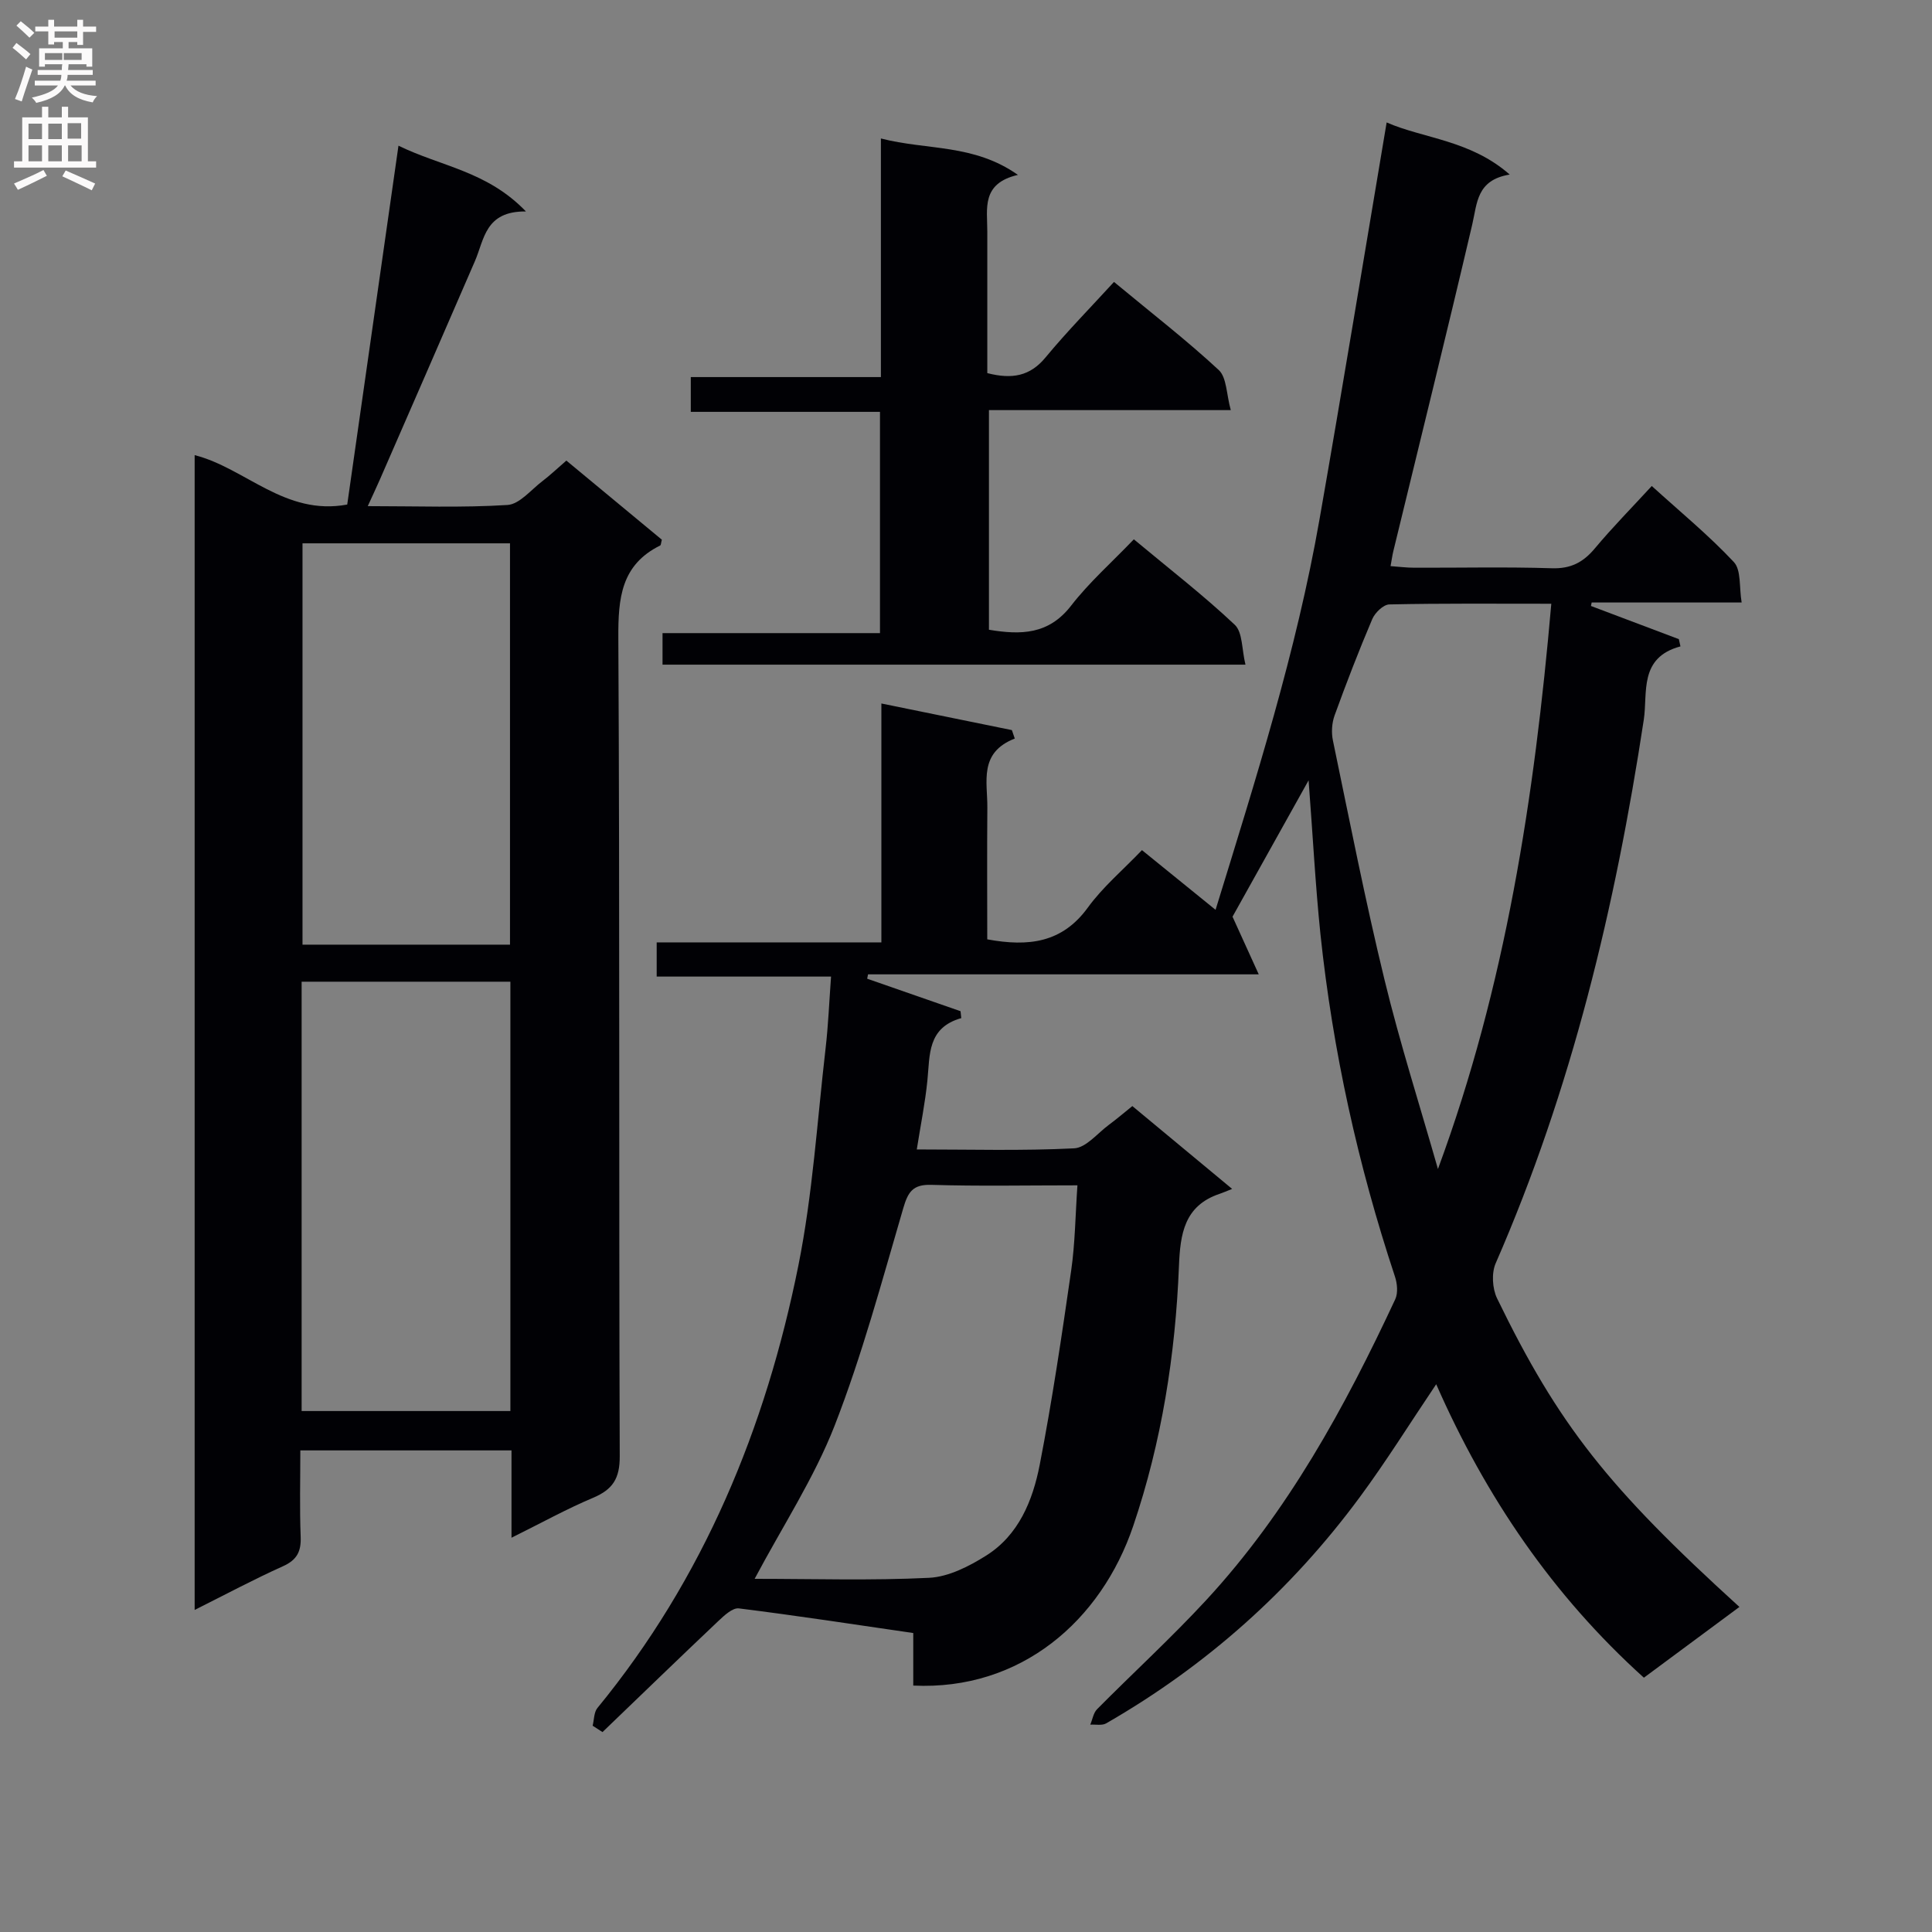
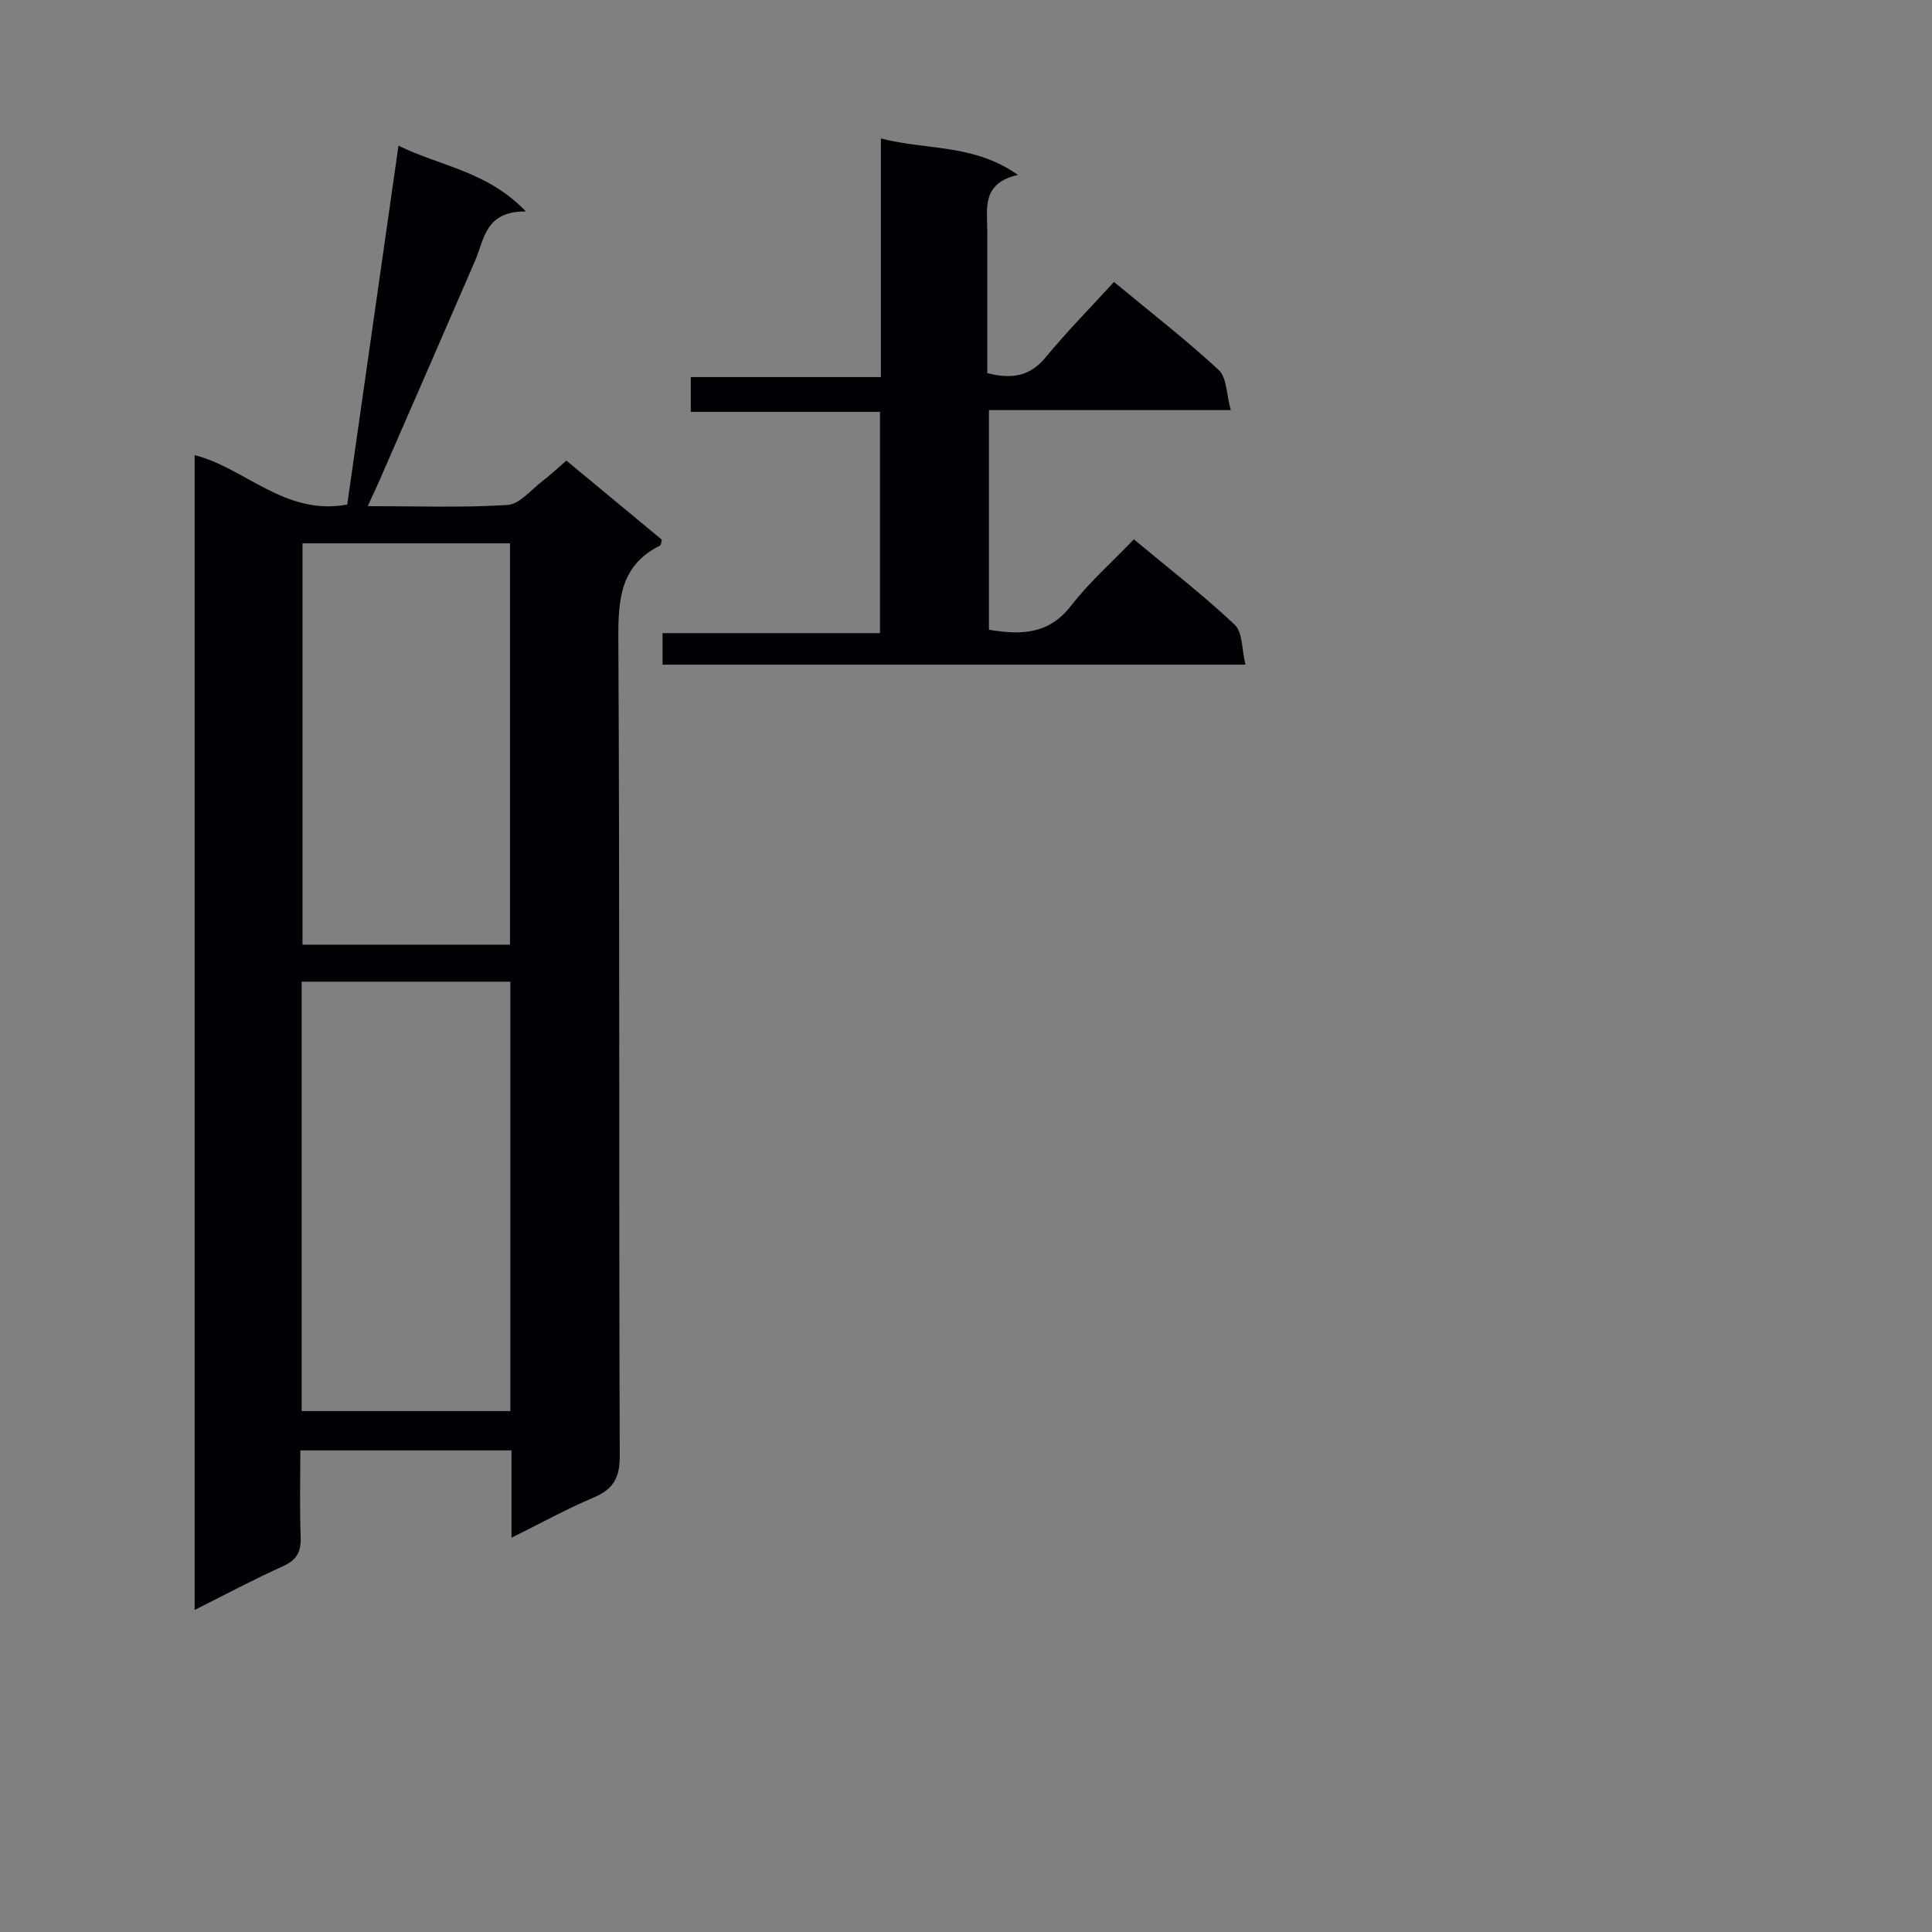
<svg xmlns="http://www.w3.org/2000/svg" enable-background="new 0 0 400 400" viewBox="0 0 400 400">
  <rect x="0" y="0" width="400" height="400" fill="#808080" stroke="none" />
  <g fill="#010105">
-     <path d="m270.93 161.56c-5.74 10.29-10.97 19.67-15.75 28.23 1.76 3.86 3.35 7.37 5.43 11.94-28.11 0-54.5 0-80.89 0-.06.3-.12.6-.18.9 6.44 2.24 12.89 4.49 19.33 6.73.05.48.1.95.15 1.43-7.05 2-6.48 7.63-7.01 12.89-.46 4.61-1.39 9.17-2.2 14.3 11.03 0 21.83.31 32.58-.23 2.48-.13 4.84-3.13 7.21-4.88 1.6-1.18 3.11-2.48 4.84-3.87 6.54 5.43 13.04 10.83 20.66 17.15-1.08.43-1.82.76-2.59 1.02-7.34 2.46-8.16 8.33-8.42 14.98-.73 18.32-3.58 36.4-9.46 53.76-6.66 19.69-23.32 34.13-45.55 33.07 0-3.41 0-6.85 0-10.88-12.23-1.78-24.15-3.61-36.11-5.1-1.3-.16-3.04 1.48-4.25 2.62-8.04 7.61-16 15.32-23.98 22.99-.68-.44-1.36-.88-2.04-1.32.31-1.24.26-2.78.99-3.67 22.02-26.85 34.85-57.98 41.61-91.63 2.96-14.76 3.89-29.94 5.63-44.94.55-4.75.74-9.54 1.13-14.86-12.25 0-24 0-36.1 0 0-2.56 0-4.6 0-7.08h46.52c0-16.48 0-32.56 0-49.46 9.52 1.94 18.27 3.73 27.02 5.51.2.58.4 1.17.6 1.75-7.52 2.93-5.63 8.98-5.68 14.33-.08 9.12-.02 18.25-.02 27.24 8.57 1.58 15.52.72 20.82-6.57 3.1-4.27 7.26-7.77 11.21-11.9 5.15 4.18 9.88 8.02 15.24 12.36 8.31-27.01 16.73-53.48 21.53-80.9 4.78-27.28 9.25-54.61 13.89-82.12 7.62 3.34 17.31 3.62 25.48 10.79-6.89 1.13-6.72 5.92-7.77 10.39-5.29 22.6-10.88 45.13-16.35 67.68-.19.79-.29 1.6-.55 3 1.79.13 3.34.33 4.9.33 9.5.03 19-.19 28.49.11 3.94.13 6.52-1.24 8.94-4.15 3.61-4.32 7.57-8.33 11.75-12.88 5.9 5.36 11.81 10.21 16.99 15.74 1.56 1.66 1.08 5.22 1.62 8.38-10.83 0-20.94 0-31.05 0-.05.24-.1.48-.15.72 6.07 2.29 12.13 4.58 18.2 6.87.11.5.22 1 .33 1.5-8.67 2.31-6.75 9.63-7.59 15.17-5.89 38.72-14.93 76.53-30.67 112.56-.88 2.02-.69 5.22.29 7.25 12.75 26.24 22.97 39.15 50.18 63.89-6.55 4.86-13.02 9.65-19.78 14.65-18.86-17.01-32.74-37.42-43-60.76-5.49 8.15-10.36 15.99-15.83 23.39-14.21 19.25-31.74 34.89-52.51 46.83-.86.49-2.18.19-3.28.26.46-1.08.64-2.42 1.41-3.2 7.49-7.56 15.36-14.76 22.58-22.57 16.91-18.3 28.7-39.9 39.15-62.3.6-1.29.42-3.26-.06-4.7-7.66-23.1-12.88-46.73-15.43-70.92-1.05-10.19-1.58-20.48-2.45-31.82zm-114.69 165.32c12.2 0 24.18.38 36.12-.21 4.02-.2 8.25-2.36 11.78-4.58 6.77-4.24 9.68-11.43 11.12-18.81 2.59-13.34 4.58-26.81 6.52-40.26.81-5.65.86-11.4 1.29-17.61-10.63 0-20.44.2-30.23-.1-3.87-.12-4.85 1.48-5.84 4.87-4.42 15.09-8.5 30.35-14.19 44.96-4.25 10.88-10.79 20.86-16.57 31.74zm141.47-84.85c14.02-37.94 19.98-77.02 23.47-117.03-11.62 0-22.59-.1-33.54.14-1.23.03-2.97 1.72-3.53 3.04-2.79 6.56-5.36 13.22-7.79 19.92-.58 1.59-.7 3.57-.35 5.23 3.44 16.54 6.69 33.12 10.68 49.53 3.2 13.17 7.34 26.12 11.06 39.17z" />
    <path d="m105.9 318.37c0-6.55 0-12.18 0-18.08-14.54 0-28.79 0-43.72 0 0 5.99-.16 11.94.07 17.87.12 3.06-.76 4.81-3.68 6.12-6.03 2.71-11.87 5.84-18.27 9.04 0-80.05 0-159.44 0-239.09 10.53 2.68 18.7 12.63 31.59 10.23 3.47-24.34 6.97-48.86 10.61-74.3 8.8 4.32 18.33 5.24 26.39 13.62-8.47-.09-8.61 5.78-10.57 10.3-6.52 15.07-13.09 30.12-19.66 45.18-.71 1.63-1.48 3.24-2.52 5.53 10.09 0 19.54.35 28.93-.24 2.5-.16 4.87-3.14 7.22-4.93 1.58-1.2 3.02-2.57 4.97-4.26 6.69 5.54 13.28 11.01 19.77 16.38-.18.64-.17 1.11-.35 1.2-8.11 4.02-8.7 10.92-8.66 19.08.31 56.49.09 112.99.29 169.48.02 4.6-1.44 6.87-5.47 8.58-5.49 2.31-10.72 5.21-16.94 8.29zm-43.45-115.12v88.89h43.22c0-29.87 0-59.29 0-88.89-14.45 0-28.57 0-43.22 0zm43.14-7.67c0-28.17 0-55.73 0-83.09-14.64 0-28.88 0-42.96 0v83.09z" />
    <path d="m234.75 111.66c7.5 6.25 14.49 11.65 20.89 17.69 1.65 1.55 1.44 5.07 2.22 8.26-40.75 0-80.6 0-120.69 0 0-2.04 0-3.99 0-6.53h45.02c0-15.48 0-30.38 0-45.81-12.95 0-25.85 0-39.17 0 0-2.56 0-4.62 0-7.2h39.36c0-16.53 0-32.57 0-49.4 9.59 2.47 19.18 1.07 28.37 7.54-7.64 1.76-6.33 7.01-6.34 11.72-.01 9.79 0 19.58 0 29.32 5.12 1.31 8.84.65 12.06-3.25 4.45-5.38 9.36-10.37 14.17-15.63 8 6.63 15.12 12.14 21.69 18.24 1.66 1.55 1.57 4.98 2.49 8.3-17.24 0-33.49 0-50.07 0v45.47c6.63 1.11 12.37 1.01 17-4.97 3.74-4.83 8.41-8.96 13-13.75z" />
  </g>
-   <path d="m2.6 9.9.8-1c.9.7 1.9 1.4 2.9 2.3l-.9 1.1c-1.1-1-2-1.8-2.8-2.4zm.5 10.6c.9-2.1 1.6-4.3 2.3-6.7.4.2.8.4 1.3.6-.7 2.1-1.5 4.3-2.2 6.6zm.3-15.2.9-.9c1 .8 2 1.6 2.8 2.4l-1 1c-.9-.9-1.8-1.7-2.7-2.5zm12.6-1.2h1.2v1.4h2.7v1.1h-2.7v2.7h-1.2v-.6h-1.8v1.3h4.9v3.8h-1.2v-.5h-3.7c0 .4-.1.9-.1 1.2h5.1v1h-5.2c0 .5-.1.9-.2 1.2h6v1h-5.2c1.1 1.3 2.9 2 5.5 2.2-.4.4-.7.8-.9 1.3-2.9-.5-4.8-1.6-5.7-3.5h-.1c-.8 1.7-2.7 2.9-5.9 3.6-.2-.4-.6-.8-.9-1.1 2.8-.6 4.6-1.4 5.4-2.5h-4.8v-1h5.3c.1-.3.2-.7.2-1.2h-4.9v-1h5c0-.4 0-.8.1-1.2h-3.6v.5h-1.2v-3.8h4.9v-1.3h-1.8v.5h-1.2v-2.7h-2.7v-1h2.7v-1.4h1.2v1.4h4.8zm-6.7 8.3h3.6c0-.4 0-.9 0-1.4h-3.6zm1.9-4.6h4.8v-1.3h-4.7v1.3zm6.7 3.2h-4.7v1.4h3.7v-1.4z" fill="#fbfafa" />
-   <path d="m8.7 22.1h1.3v2.2h2.8v-2.2h1.3v2.2h4.1v9.1h1.7v1.3h-17v-1.3h1.7v-9.1h4.1zm.3 13.1.7 1.2c-1.8.9-3.8 1.9-6 2.9-.2-.4-.5-.8-.8-1.3 2.3-1 4.4-1.9 6.1-2.8zm-3.1-6.4h2.8v-3.2h-2.8zm0 4.6h2.8v-3.3h-2.8zm4.1-4.6h2.8v-3.2h-2.8zm0 4.6h2.8v-3.3h-2.8zm3.6 1.9c2.1.9 4.1 1.8 6.1 2.7l-.7 1.4c-2.2-1.1-4.2-2-6.1-2.9zm3.2-9.8h-2.8v3.2h2.8v-3.1zm-2.7 7.9h2.8v-3.3h-2.8z" fill="#fbfafa" />
</svg>